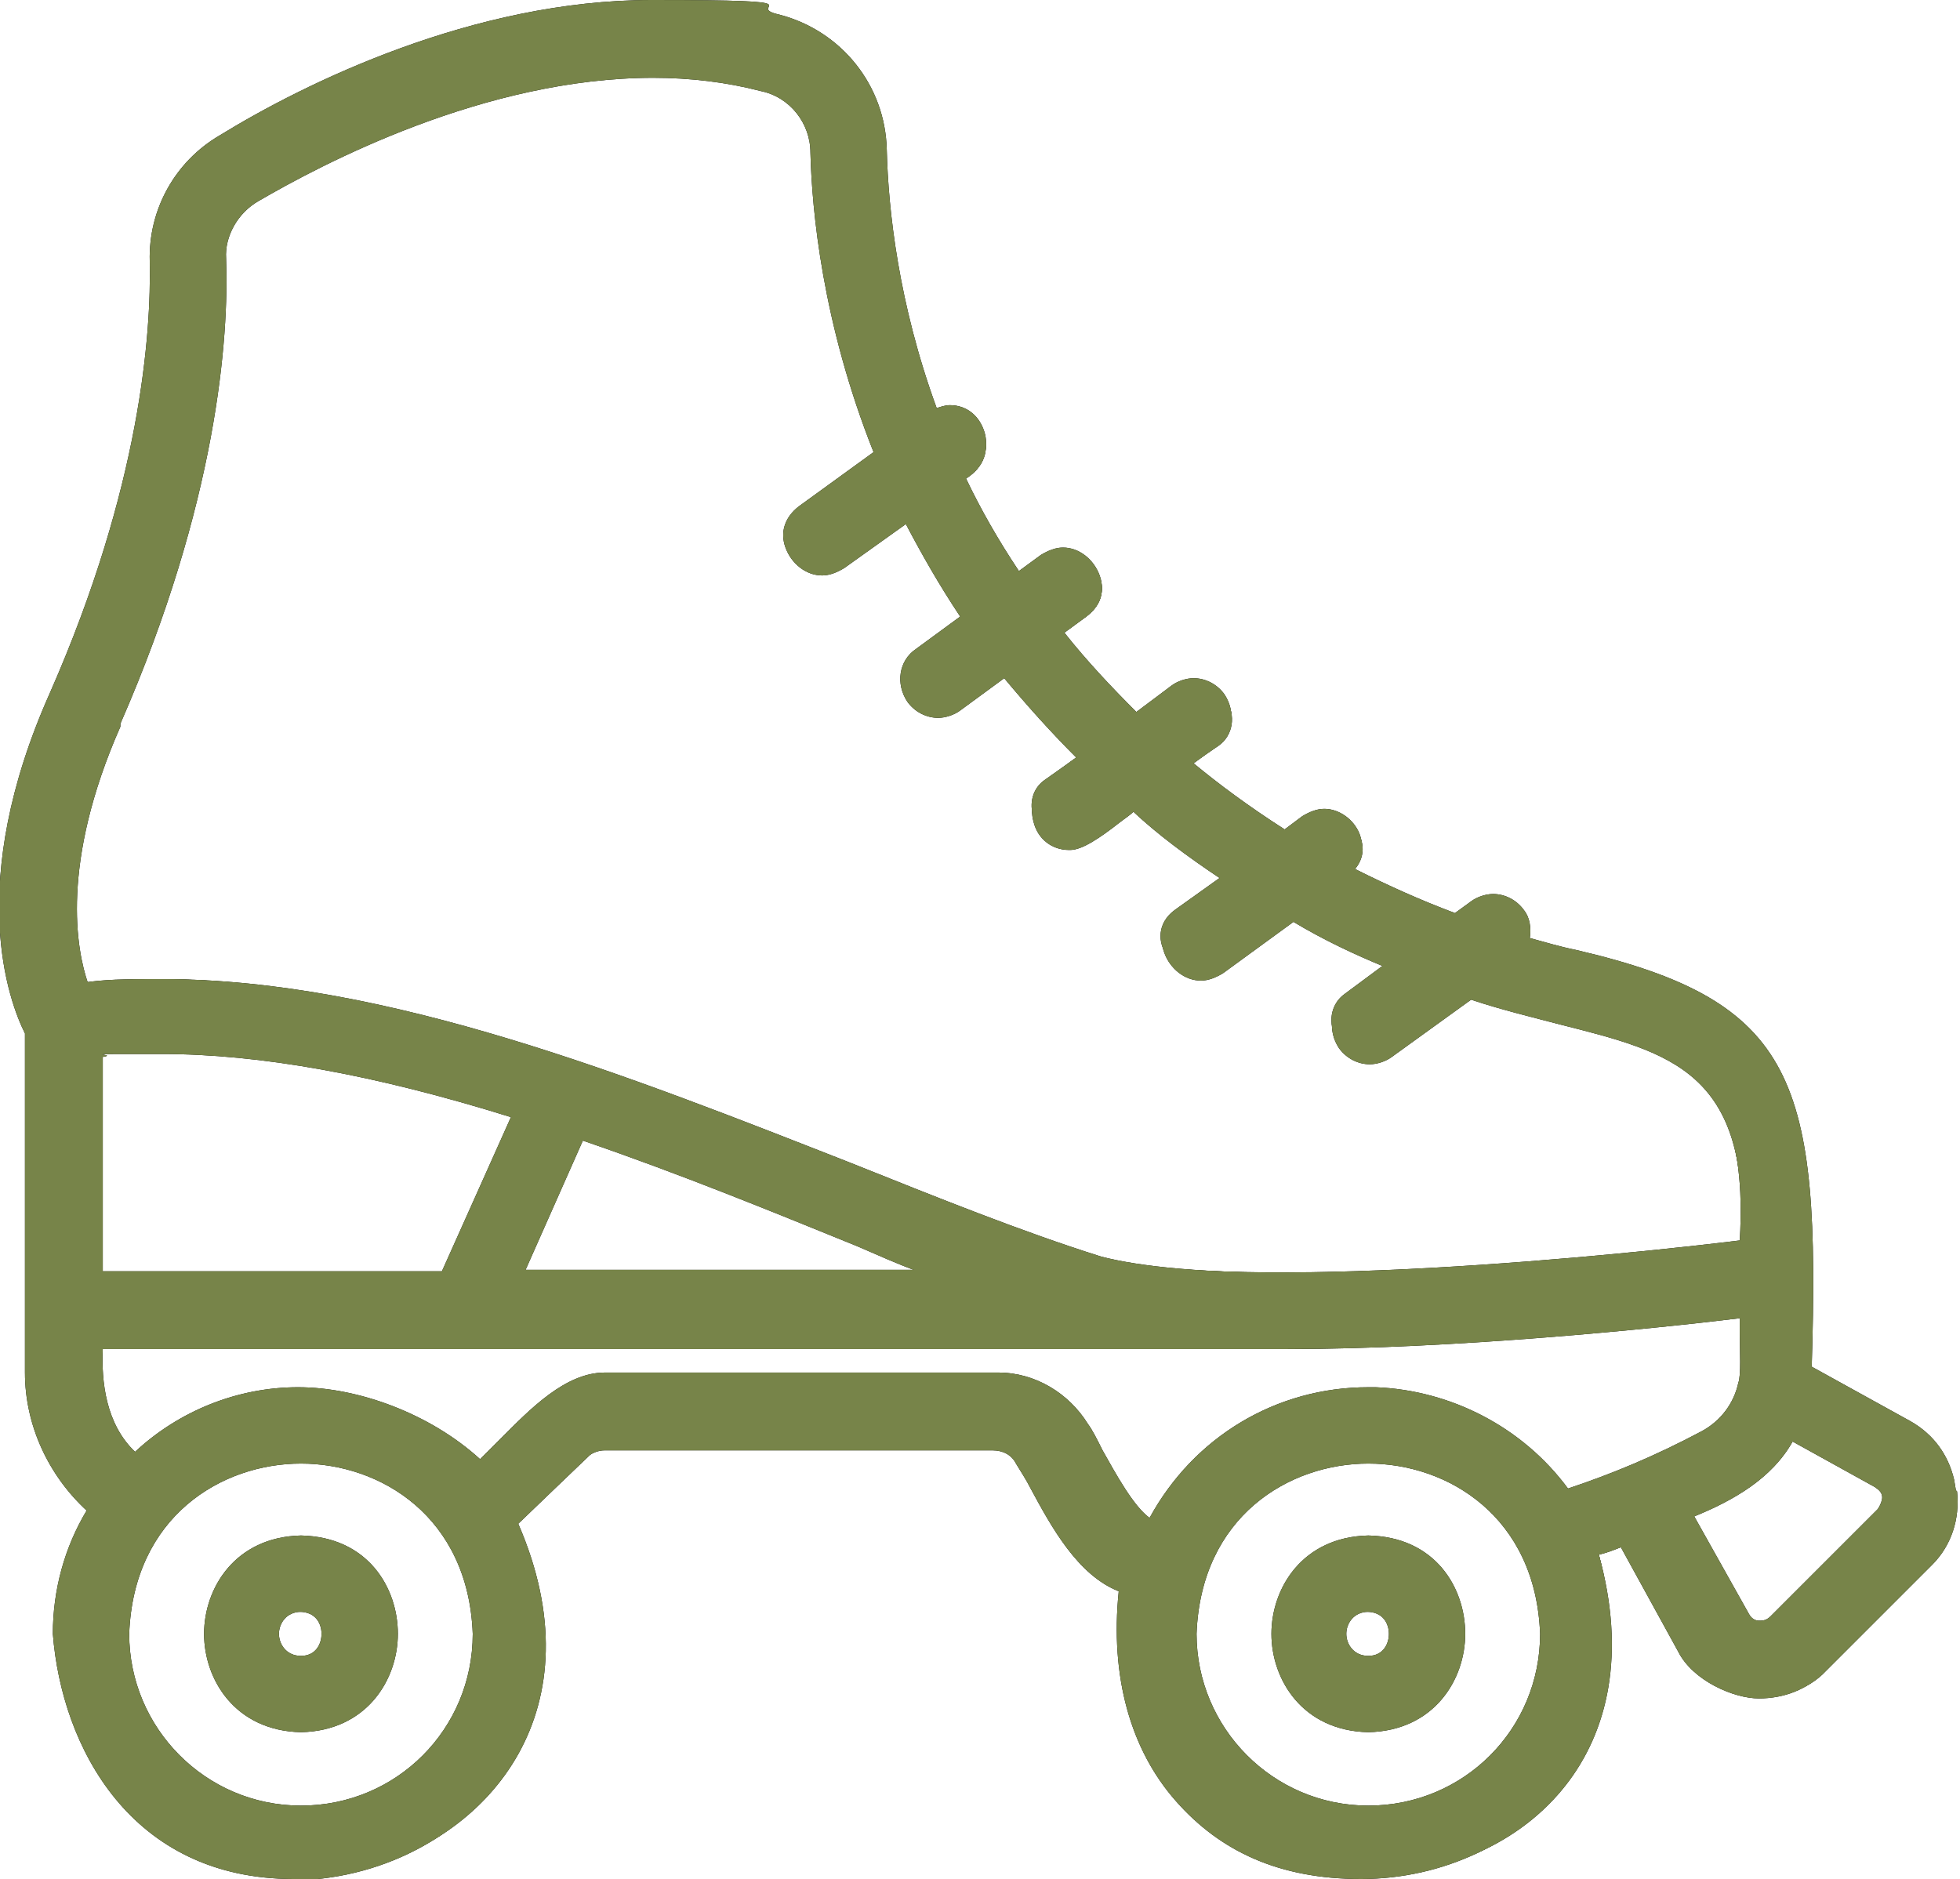
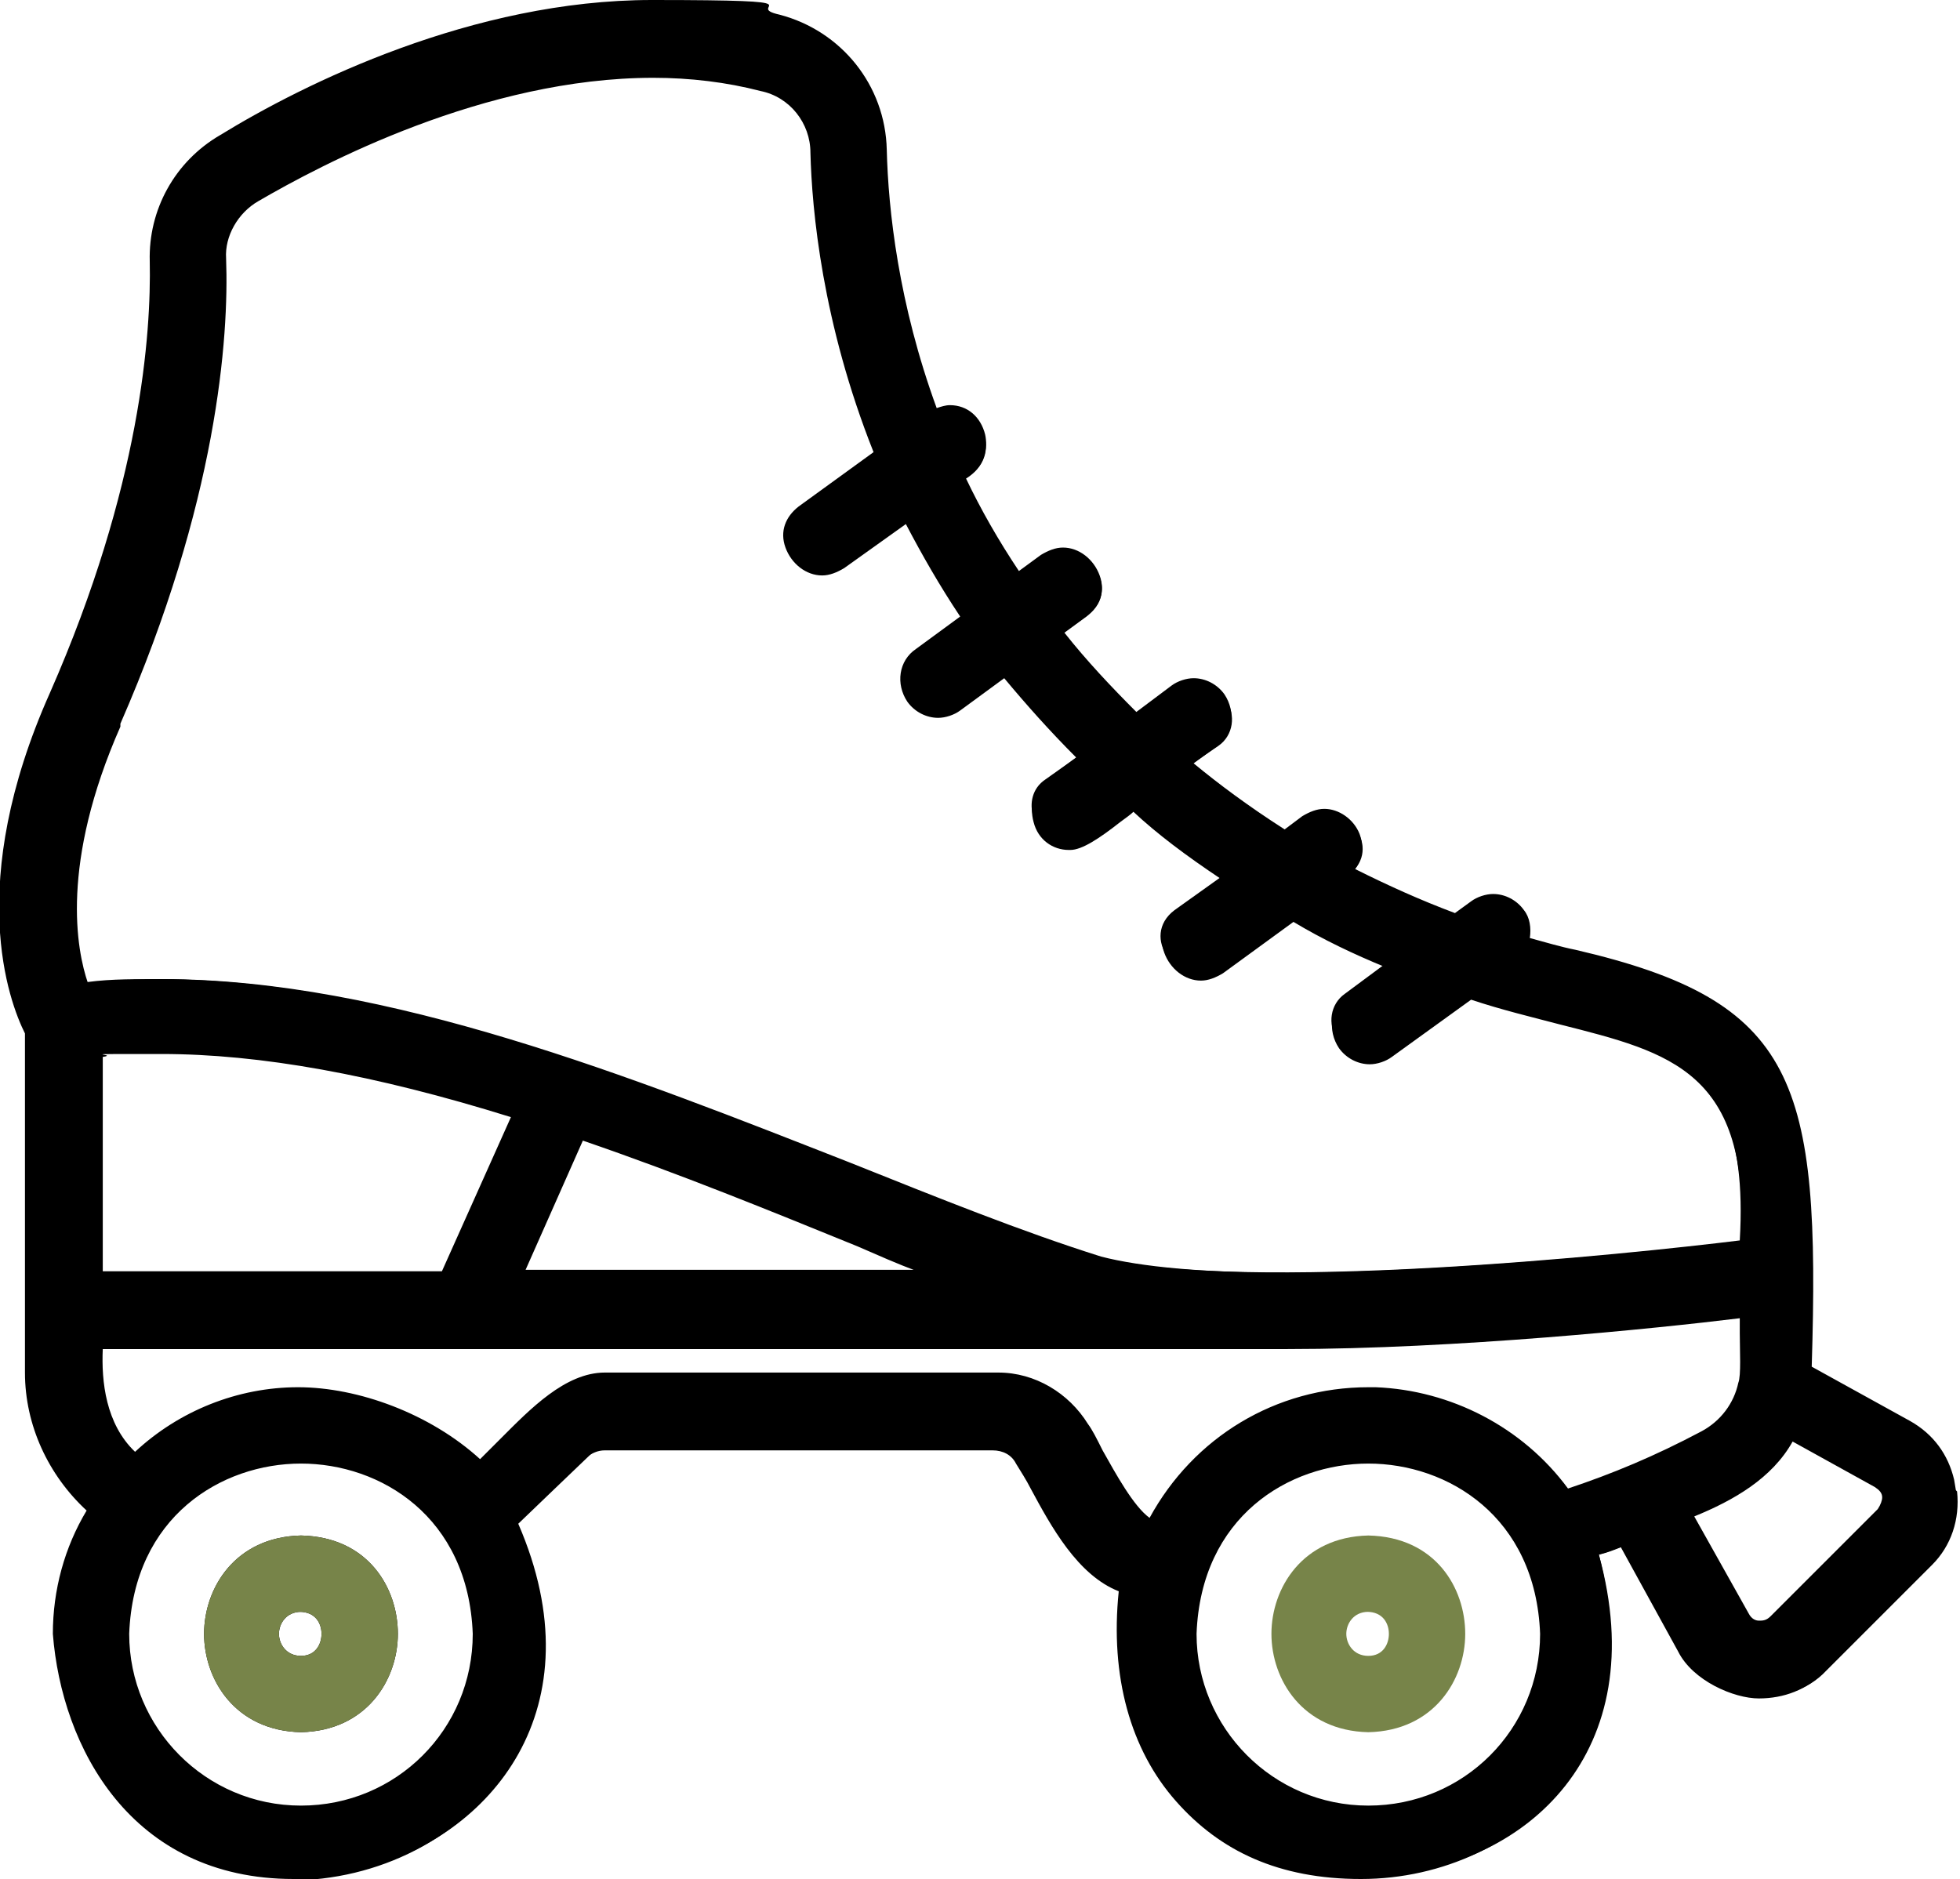
<svg xmlns="http://www.w3.org/2000/svg" id="Layer_1" viewBox="0 0 133.5 128">
  <defs>
    <style>      .st0 {        fill: #778449;      }    </style>
  </defs>
  <g>
    <path d="M20.5,118c-4.5-.1-6.6-3.6-6.6-6.7s2.1-6.6,6.6-6.7c4.6.1,6.6,3.6,6.6,6.7s-2.1,6.6-6.6,6.7h0s0,0,0,0ZM20.5,109.8c-1,0-1.5.8-1.5,1.5s.5,1.5,1.5,1.5c1,0,1.4-.8,1.4-1.5s-.4-1.5-1.5-1.5Z" />
    <path d="M20.5,105c-8.4.2-8.4,12.5,0,12.7,8.4-.2,8.4-12.5,0-12.7ZM20.5,113.1c-2.4,0-2.4-3.7,0-3.7,2.4,0,2.4,3.7,0,3.7Z" />
-     <path d="M93.2,118c-4.5-.1-6.6-3.6-6.6-6.7s2.1-6.6,6.6-6.7c4.6.1,6.6,3.6,6.6,6.7s-2.1,6.6-6.6,6.7h0s0,0,0,0ZM93.2,109.8c-1,0-1.5.8-1.5,1.5,0,.7.5,1.5,1.5,1.5,1,0,1.4-.8,1.4-1.5s-.4-1.5-1.5-1.5Z" />
    <path d="M93.2,105c-8.4.2-8.4,12.5,0,12.7,8.4-.2,8.4-12.5,0-12.7ZM93.2,113.1c-2.4,0-2.4-3.7,0-3.7,2.4,0,2.4,3.7,0,3.7Z" />
    <path d="M20,128c-11.1,0-15.8-9-16.4-16.7,0-3,.8-5.9,2.3-8.4-2.6-2.4-4.2-5.8-4.2-9.4v-23.1c-1.1-2.2-4.1-10.2,1.7-23.2,6.2-14.1,6.9-24.5,6.8-29.4-.1-3.5,1.7-6.8,4.8-8.6C20.7,5.7,32.2,0,44.4,0s6,.4,8.7,1c4.2,1.1,7.2,4.8,7.3,9.2.1,4.1.8,10.5,3.4,17.6.3-.1.6-.2.9-.2,1.2,0,2.1.8,2.4,2,.2.9,0,2.2-1.3,3,1,2.1,2.2,4.2,3.6,6.3l1.5-1.1c.5-.3,1-.5,1.5-.5,1.1,0,2.1.8,2.5,1.9.4,1.1,0,2.1-.9,2.8l-1.5,1.1c1.5,1.9,3.2,3.7,4.9,5.4l2.4-1.8c.4-.3,1-.5,1.5-.5.8,0,1.6.4,2.1,1.1.8,1.2.6,2.8-.6,3.6l-1.5,1.1c1.7,1.4,3.7,2.9,6.2,4.5l1.2-.9c.5-.3,1-.5,1.5-.5,1,0,2,.7,2.4,1.7.3.8.2,1.7-.3,2.4,2.2,1.1,4.4,2.1,6.8,3l1.1-.8c.4-.3,1-.5,1.5-.5.8,0,1.6.4,2.1,1.1.4.5.5,1.2.4,1.9,1.1.3,2.1.6,3.1.8,15.1,3.5,16.7,8.9,16.1,28.4l6.7,3.7c1.6.9,2.6,2.3,3,4h0s.1.6.1.6c.3,2-.4,3.9-1.8,5.3l-7.2,7.2c-1.1,1.2-2.7,1.8-4.4,1.8s-4.5-1.2-5.5-3.2l-3.9-7.1c-.5.2-1,.4-1.5.5,2,7.7-.1,12.7-2.3,15.6-3.1,4-8.3,6.5-13.9,6.5s-9.6-1.9-12.6-5.3c-3.1-3.5-4.5-8.5-3.9-14.3-2.8-1.1-4.6-4.4-6-7-.3-.6-.7-1.2-1-1.7-.3-.6-.9-.9-1.6-.9h-26.4c-.5,0-.9.2-1.3.5-.4.4-3.9,3.7-4.7,4.5,3.3,7.8,1.5,13.3-.6,16.6-3.1,4.8-8.8,7.7-14.9,7.7ZM93.2,99.7c-5.4,0-11.4,3.6-11.7,11.6,0,6.4,5.2,11.7,11.7,11.7s11.7-5.2,11.7-11.7c-.3-8-6.3-11.6-11.7-11.6ZM20.5,99.7c-5.4,0-11.4,3.6-11.7,11.6,0,6.4,5.2,11.7,11.7,11.7s11.7-5.2,11.7-11.7c-.3-8-6.3-11.6-11.7-11.6ZM119.1,109.9c.2.4.5.5.7.5,0,0,0,0,.1,0,.3,0,.5-.1.7-.3l7.3-7.3c.2-.3.3-.6.3-.8,0-.3-.2-.5-.5-.7l-5.6-3.1c-1.4,2.5-4,4-6.7,5.1l3.7,6.6ZM68,93.5c2.5,0,4.8,1.4,6.1,3.5.3.4.6,1,1,1.8.9,1.6,2.1,3.8,3.2,4.6,3-5.5,8.6-8.9,14.9-8.9h.5,0c5.1.2,10,2.7,13.1,6.9,3-1,5.9-2.2,9.1-3.9,1.3-.7,2.2-1.9,2.5-3.3.2-.5.1-2.2.1-3.4,0-.4,0-.7,0-1-5.7.7-19.4,2.1-30.8,2.1-5.4,0-12.2,0-19.7,0s-18.1,0-27.2,0c-8.7,0-17.1,0-24.3,0s-6.7,0-9.5,0c-.1,2.2.2,5.1,2.2,7,3-2.8,7-4.4,11.1-4.4s9,1.8,12.4,4.9c.4-.4.9-.9,1.4-1.4,2-2,4.4-4.5,7.1-4.5s.3,0,.4,0h26.4ZM11.1,66.7c15.3,0,32,6.7,46.8,12.5,6,2.4,11.7,4.7,17.1,6.4,2.7.7,7,1.1,12.5,1.1,11.4,0,25.3-1.5,31.1-2.1.6-11.6-4.8-12.9-12.3-14.8-1.9-.5-4-1-6.1-1.7l-5.4,3.9c-.4.3-1,.5-1.5.5-.8,0-1.6-.4-2.1-1.1-.8-1.2-.6-2.8.6-3.6l2.6-1.9c-2.2-.9-4.3-1.9-6.3-3.1l-4.8,3.5c-.5.3-1,.5-1.5.5-1.1,0-2.1-.8-2.5-1.9-.4-1.1,0-2.1.9-2.8l3-2.2c-2.4-1.6-4.4-3.1-6-4.6-.2.2-.5.4-.9.7-1.4,1.1-2.6,1.9-3.4,1.9s-.1,0-.1,0h0c-1.1,0-2.1-.7-2.4-1.9-.3-1.1,0-2.2.9-2.9l2-1.5c-1.8-1.8-3.4-3.6-4.9-5.4l-3,2.2c-.4.3-1,.5-1.5.5-.8,0-1.6-.4-2.1-1.1-.8-1.2-.6-2.8.6-3.6l3-2.2c-1.4-2.1-2.6-4.2-3.7-6.3l-4.2,3c-.5.3-1,.5-1.5.5-1.1,0-2.1-.8-2.5-1.9-.4-1.1,0-2.1.9-2.8l5.1-3.7c-3.5-8.8-4.2-16.5-4.3-20.4,0-2-1.4-3.8-3.4-4.2-2.3-.6-4.8-.9-7.3-.9-11.5,0-22.6,5.9-26.9,8.4-1.4.8-2.3,2.4-2.2,3.9.2,5.4-.6,16.6-7.2,31.7v.2c0,0,0,0,0,0-4.1,9.3-3,15.2-2.2,17.5,1.6-.2,3.3-.3,5-.3h.2ZM62.5,86.6c-1.4-.5-2.7-1.1-4.1-1.7-5.9-2.4-12-4.9-18.7-7.2l-3.9,8.8h26.7ZM30.1,86.6l4.7-10.5c-9.3-2.9-17.1-4.3-23.8-4.3s-2.7,0-4,.2v14.6h23.2Z" />
    <path d="M133.1,101.4c-.3-1.8-1.3-3.4-3-4.3l-6.8-3.8c.6-19.1-.5-24.7-15.8-28.3-1.1-.3-2.2-.6-3.4-.9.2-.6,0-1.3-.3-1.9-.7-1-2.1-1.2-3.1-.5l-1.2.9c-2.3-.8-4.8-1.9-7.4-3.2,2-1.9-.6-5-2.9-3.4l-1.4,1c-2.1-1.4-4.6-3-6.7-4.9l1.9-1.3c1-.7,1.2-2.1.5-3.1-.7-1-2.1-1.2-3.1-.5l-2.7,1.9c-2-1.9-3.8-3.9-5.4-5.9l1.8-1.3c2.4-1.8-.2-5.4-2.6-3.6l-1.8,1.3c-1.6-2.3-2.9-4.7-4-7,2.8-1.4,1.2-5.5-1.8-4.2-2.7-7.1-3.4-13.5-3.6-18-.1-4.2-3-7.8-7-8.8-14.9-3.7-30.1,3.5-37.9,8.1-2.9,1.8-4.7,4.9-4.6,8.3.1,4.9-.5,15.3-6.8,29.5-5.7,13-2.8,20.8-1.7,23v23.2c0,3.6,1.6,7,4.2,9.3-1.5,2.5-2.4,5.4-2.4,8.5,2.1,27.5,42.1,17.4,31.2-7.7.2-.2,4.9-4.7,4.9-4.7.4-.4.9-.6,1.5-.6h26.4c.8,0,1.5.4,1.9,1.1,1.7,2.9,3.7,7.5,7.1,8.7-3.3,27.9,39.3,24.7,31.8-2.4.7-.2,1.4-.5,2.1-.7l4.1,7.3c1.7,3.4,6.7,4.1,9.3,1.3l7.2-7.2c1.3-1.3,1.9-3.1,1.7-5h0ZM7.9,49.1c6.6-15,7.4-26.2,7.2-31.5,0-1.7.9-3.4,2.4-4.3,5.8-3.4,20.7-11,34.5-7.6,2.1.5,3.6,2.4,3.6,4.6.1,4.3.9,11.9,4.3,20.5l-5.3,3.8c-2.4,1.8.3,5.4,2.6,3.6l4.5-3.3c1.1,2.3,2.5,4.6,4,7l-3.3,2.4c-1,.7-1.2,2.1-.5,3.1.7,1,2.1,1.2,3.1.5l3.3-2.4c1.6,2,3.4,4,5.3,5.9l-2.4,1.7c-1.8,1.2-.8,4.2,1.3,4.1,1.1.1,3.6-2.2,4.4-2.7,2,1.8,4.5,3.6,6.6,5l-3.5,2.5c-2.4,1.8.2,5.3,2.6,3.6l5-3.6c2.5,1.4,4.8,2.5,7.1,3.4l-3.1,2.3c-1,.7-1.2,2.1-.5,3.1.7,1,2.1,1.2,3.1.5l5.6-4c10.6,3.7,19.6,2,18.7,17.2-7.3.9-33.8,3.7-44,1.1-18.8-6.1-42.5-19-64-18.9-1.8,0-3.5,0-5.2.3-.9-2.4-2.1-8.4,2.2-18.2h0ZM6.6,87v-15.2c8.8-.9,18.8,1.1,28.7,4.2l-4.9,11H6.6ZM39.6,77.4c9,3.1,16.7,6.4,24.7,9.6h-29l4.3-9.6h0ZM20.5,123.3c-6.6,0-12-5.4-12-12,.6-15.9,23.5-15.9,24.1,0,0,6.6-5.4,12-12,12h0ZM93.2,123.3c-6.6,0-12-5.4-12-12,.6-15.9,23.5-15.9,24.1,0,0,6.6-5.4,12-12,12h0ZM93.2,94.8c-6.4,0-12,3.7-14.7,9.1-1.8-.8-3.6-5.1-4.7-6.6-1.2-2.1-3.4-3.4-5.8-3.4h-26.4c-3.5-.3-6.6,4-8.9,6-6.4-6.2-16.8-7.1-23.5-.6-2.2-1.9-2.8-5-2.6-7.8,19.9,0,60.9,0,81,0,11.7,0,25.5-1.5,31.2-2.1,0,.8.1,4-.1,4.8-.3,1.5-1.3,2.8-2.7,3.6-3,1.6-6.1,2.9-9.4,4-3-4.2-7.9-6.9-13.4-6.9h0ZM128.2,103.2l-7.2,7.2c-.3.3-.7.4-1.2.4-.3,0-.7-.2-1-.7l-3.9-6.9c2.8-1.1,5.7-2.6,7.1-5.4l5.9,3.3c.9.6.9,1.5.3,2.2h0Z" />
  </g>
  <g>
    <path class="st0" d="M20.5,118c-4.5-.1-6.6-3.6-6.6-6.7s2.1-6.6,6.6-6.7c4.6.1,6.6,3.6,6.6,6.7s-2.1,6.6-6.6,6.7h0s0,0,0,0ZM20.5,109.8c-1,0-1.5.8-1.5,1.5s.5,1.5,1.5,1.5c1,0,1.4-.8,1.4-1.5s-.4-1.5-1.5-1.5Z" />
    <path class="st0" d="M20.5,105c-8.4.2-8.4,12.5,0,12.7,8.4-.2,8.4-12.5,0-12.7ZM20.5,113.1c-2.4,0-2.4-3.7,0-3.7,2.4,0,2.4,3.7,0,3.7Z" />
    <path class="st0" d="M93.2,118c-4.5-.1-6.6-3.6-6.6-6.7s2.1-6.6,6.6-6.7c4.6.1,6.6,3.6,6.6,6.7s-2.1,6.6-6.6,6.7h0s0,0,0,0ZM93.2,109.8c-1,0-1.5.8-1.5,1.5,0,.7.5,1.5,1.5,1.5,1,0,1.4-.8,1.4-1.5s-.4-1.5-1.5-1.5Z" />
-     <path class="st0" d="M93.2,105c-8.4.2-8.4,12.5,0,12.7,8.4-.2,8.4-12.5,0-12.7ZM93.2,113.1c-2.4,0-2.4-3.7,0-3.7,2.4,0,2.4,3.7,0,3.7Z" />
-     <path class="st0" d="M20,128c-11.1,0-15.8-9-16.4-16.7,0-3,.8-5.9,2.3-8.4-2.6-2.4-4.2-5.8-4.2-9.4v-23.1c-1.1-2.2-4.1-10.2,1.7-23.2,6.2-14.1,6.9-24.5,6.8-29.4-.1-3.5,1.7-6.8,4.8-8.6C20.7,5.7,32.2,0,44.4,0s6,.4,8.7,1c4.2,1.1,7.2,4.8,7.3,9.2.1,4.1.8,10.5,3.4,17.6.3-.1.6-.2.9-.2,1.2,0,2.1.8,2.4,2,.2.9,0,2.2-1.3,3,1,2.1,2.2,4.2,3.6,6.3l1.5-1.1c.5-.3,1-.5,1.5-.5,1.1,0,2.1.8,2.5,1.9.4,1.1,0,2.1-.9,2.8l-1.5,1.1c1.5,1.9,3.2,3.7,4.9,5.4l2.4-1.8c.4-.3,1-.5,1.5-.5.8,0,1.6.4,2.1,1.1.8,1.2.6,2.8-.6,3.6l-1.5,1.1c1.7,1.4,3.7,2.9,6.2,4.5l1.2-.9c.5-.3,1-.5,1.5-.5,1,0,2,.7,2.4,1.7.3.8.2,1.7-.3,2.4,2.2,1.1,4.4,2.1,6.8,3l1.1-.8c.4-.3,1-.5,1.5-.5.8,0,1.6.4,2.1,1.1.4.5.5,1.2.4,1.9,1.1.3,2.1.6,3.1.8,15.1,3.5,16.7,8.9,16.1,28.4l6.7,3.7c1.6.9,2.6,2.3,3,4h0s.1.6.1.6c.3,2-.4,3.9-1.8,5.3l-7.2,7.2c-1.1,1.2-2.7,1.8-4.4,1.8s-4.5-1.2-5.5-3.2l-3.9-7.1c-.5.2-1,.4-1.5.5,2,7.7-.1,12.7-2.3,15.6-3.1,4-8.3,6.5-13.9,6.5s-9.6-1.9-12.6-5.3c-3.1-3.5-4.5-8.5-3.9-14.3-2.8-1.1-4.6-4.4-6-7-.3-.6-.7-1.2-1-1.7-.3-.6-.9-.9-1.6-.9h-26.4c-.5,0-.9.2-1.3.5-.4.4-3.9,3.7-4.7,4.5,3.3,7.8,1.5,13.3-.6,16.6-3.1,4.8-8.8,7.7-14.9,7.7ZM93.2,99.7c-5.4,0-11.4,3.6-11.7,11.6,0,6.4,5.2,11.7,11.7,11.7s11.7-5.2,11.7-11.7c-.3-8-6.3-11.6-11.7-11.6ZM20.5,99.7c-5.4,0-11.4,3.6-11.7,11.6,0,6.4,5.2,11.7,11.7,11.7s11.7-5.2,11.7-11.7c-.3-8-6.3-11.6-11.7-11.6ZM119.1,109.9c.2.4.5.5.7.5,0,0,0,0,.1,0,.3,0,.5-.1.7-.3l7.3-7.3c.2-.3.3-.6.3-.8,0-.3-.2-.5-.5-.7l-5.6-3.1c-1.4,2.5-4,4-6.7,5.1l3.7,6.6ZM68,93.5c2.5,0,4.8,1.4,6.1,3.5.3.4.6,1,1,1.8.9,1.6,2.1,3.8,3.2,4.6,3-5.5,8.6-8.9,14.9-8.9h.5,0c5.1.2,10,2.7,13.1,6.9,3-1,5.9-2.2,9.1-3.9,1.3-.7,2.2-1.9,2.5-3.3.2-.5.1-2.2.1-3.4,0-.4,0-.7,0-1-5.7.7-19.4,2.1-30.8,2.1-5.4,0-12.2,0-19.7,0s-18.1,0-27.2,0c-8.7,0-17.1,0-24.3,0s-6.7,0-9.5,0c-.1,2.2.2,5.1,2.2,7,3-2.8,7-4.4,11.1-4.4s9,1.8,12.4,4.9c.4-.4.9-.9,1.4-1.4,2-2,4.4-4.5,7.1-4.5s.3,0,.4,0h26.4ZM11.1,66.7c15.3,0,32,6.7,46.8,12.5,6,2.4,11.7,4.7,17.1,6.4,2.7.7,7,1.1,12.5,1.1,11.4,0,25.3-1.5,31.1-2.1.6-11.6-4.8-12.9-12.3-14.8-1.9-.5-4-1-6.1-1.7l-5.4,3.9c-.4.3-1,.5-1.5.5-.8,0-1.6-.4-2.1-1.1-.8-1.2-.6-2.8.6-3.6l2.6-1.9c-2.2-.9-4.3-1.9-6.3-3.1l-4.8,3.5c-.5.3-1,.5-1.5.5-1.1,0-2.1-.8-2.5-1.9-.4-1.1,0-2.1.9-2.8l3-2.2c-2.4-1.6-4.4-3.1-6-4.6-.2.2-.5.4-.9.7-1.4,1.1-2.6,1.9-3.4,1.9s-.1,0-.1,0h0c-1.1,0-2.1-.7-2.4-1.9-.3-1.1,0-2.2.9-2.9l2-1.5c-1.8-1.8-3.4-3.6-4.9-5.4l-3,2.2c-.4.3-1,.5-1.5.5-.8,0-1.6-.4-2.1-1.1-.8-1.2-.6-2.8.6-3.6l3-2.2c-1.4-2.1-2.6-4.2-3.7-6.3l-4.2,3c-.5.3-1,.5-1.5.5-1.1,0-2.1-.8-2.5-1.9-.4-1.1,0-2.1.9-2.8l5.1-3.7c-3.5-8.8-4.2-16.5-4.3-20.4,0-2-1.4-3.8-3.4-4.2-2.3-.6-4.8-.9-7.3-.9-11.5,0-22.6,5.9-26.9,8.4-1.4.8-2.3,2.4-2.2,3.9.2,5.4-.6,16.6-7.2,31.7v.2c0,0,0,0,0,0-4.1,9.3-3,15.2-2.2,17.5,1.6-.2,3.3-.3,5-.3h.2ZM62.5,86.6c-1.4-.5-2.7-1.1-4.1-1.7-5.9-2.4-12-4.9-18.7-7.2l-3.9,8.8h26.7ZM30.1,86.6l4.7-10.5c-9.3-2.9-17.1-4.3-23.8-4.3s-2.7,0-4,.2v14.6h23.2Z" />
-     <path class="st0" d="M133.1,101.4c-.3-1.8-1.3-3.4-3-4.3l-6.8-3.8c.6-19.1-.5-24.7-15.8-28.3-1.1-.3-2.2-.6-3.4-.9.2-.6,0-1.3-.3-1.9-.7-1-2.1-1.2-3.1-.5l-1.2.9c-2.3-.8-4.8-1.9-7.4-3.2,2-1.9-.6-5-2.9-3.4l-1.4,1c-2.1-1.4-4.6-3-6.7-4.9l1.9-1.3c1-.7,1.2-2.1.5-3.1-.7-1-2.1-1.2-3.1-.5l-2.7,1.9c-2-1.9-3.8-3.9-5.4-5.9l1.8-1.3c2.4-1.8-.2-5.4-2.6-3.6l-1.8,1.3c-1.6-2.3-2.9-4.7-4-7,2.8-1.4,1.2-5.5-1.8-4.2-2.7-7.1-3.4-13.5-3.6-18-.1-4.2-3-7.8-7-8.8-14.9-3.7-30.1,3.5-37.9,8.1-2.9,1.8-4.7,4.9-4.6,8.3.1,4.9-.5,15.3-6.8,29.5-5.7,13-2.8,20.8-1.7,23v23.2c0,3.6,1.6,7,4.2,9.3-1.5,2.5-2.4,5.4-2.4,8.5,2.1,27.5,42.1,17.4,31.2-7.7.2-.2,4.9-4.7,4.9-4.7.4-.4.9-.6,1.5-.6h26.4c.8,0,1.5.4,1.9,1.1,1.7,2.9,3.7,7.5,7.1,8.7-3.3,27.9,39.3,24.7,31.8-2.4.7-.2,1.4-.5,2.1-.7l4.1,7.3c1.7,3.4,6.7,4.1,9.3,1.3l7.2-7.2c1.3-1.3,1.9-3.1,1.7-5h0ZM7.9,49.1c6.6-15,7.4-26.2,7.2-31.5,0-1.7.9-3.4,2.4-4.3,5.8-3.4,20.7-11,34.5-7.6,2.1.5,3.6,2.4,3.6,4.6.1,4.3.9,11.9,4.3,20.5l-5.3,3.8c-2.4,1.8.3,5.4,2.6,3.6l4.5-3.3c1.1,2.3,2.5,4.6,4,7l-3.3,2.4c-1,.7-1.2,2.1-.5,3.1.7,1,2.1,1.2,3.1.5l3.3-2.4c1.6,2,3.4,4,5.3,5.9l-2.4,1.7c-1.8,1.2-.8,4.2,1.3,4.1,1.1.1,3.6-2.2,4.4-2.7,2,1.8,4.5,3.6,6.6,5l-3.5,2.5c-2.4,1.8.2,5.3,2.6,3.6l5-3.6c2.5,1.4,4.8,2.5,7.1,3.4l-3.1,2.3c-1,.7-1.2,2.1-.5,3.1.7,1,2.1,1.2,3.1.5l5.6-4c10.6,3.7,19.6,2,18.7,17.2-7.3.9-33.8,3.7-44,1.1-18.8-6.1-42.5-19-64-18.9-1.8,0-3.5,0-5.2.3-.9-2.4-2.1-8.4,2.2-18.2h0ZM6.6,87v-15.2c8.8-.9,18.8,1.1,28.7,4.2l-4.9,11H6.6ZM39.6,77.4c9,3.1,16.7,6.4,24.7,9.6h-29l4.3-9.6h0ZM20.5,123.3c-6.6,0-12-5.4-12-12,.6-15.9,23.5-15.9,24.1,0,0,6.6-5.4,12-12,12h0ZM93.2,123.3c-6.6,0-12-5.4-12-12,.6-15.9,23.5-15.9,24.1,0,0,6.6-5.4,12-12,12h0ZM93.2,94.8c-6.4,0-12,3.7-14.7,9.1-1.8-.8-3.6-5.1-4.7-6.6-1.2-2.1-3.4-3.4-5.8-3.4h-26.4c-3.5-.3-6.6,4-8.9,6-6.4-6.2-16.8-7.1-23.5-.6-2.2-1.9-2.8-5-2.6-7.8,19.9,0,60.9,0,81,0,11.7,0,25.5-1.5,31.2-2.1,0,.8.1,4-.1,4.8-.3,1.5-1.3,2.8-2.7,3.6-3,1.6-6.1,2.9-9.4,4-3-4.2-7.9-6.9-13.4-6.9h0ZM128.2,103.2l-7.2,7.2c-.3.3-.7.4-1.2.4-.3,0-.7-.2-1-.7l-3.9-6.9c2.8-1.1,5.7-2.6,7.1-5.4l5.9,3.3c.9.6.9,1.5.3,2.2h0Z" />
  </g>
</svg>